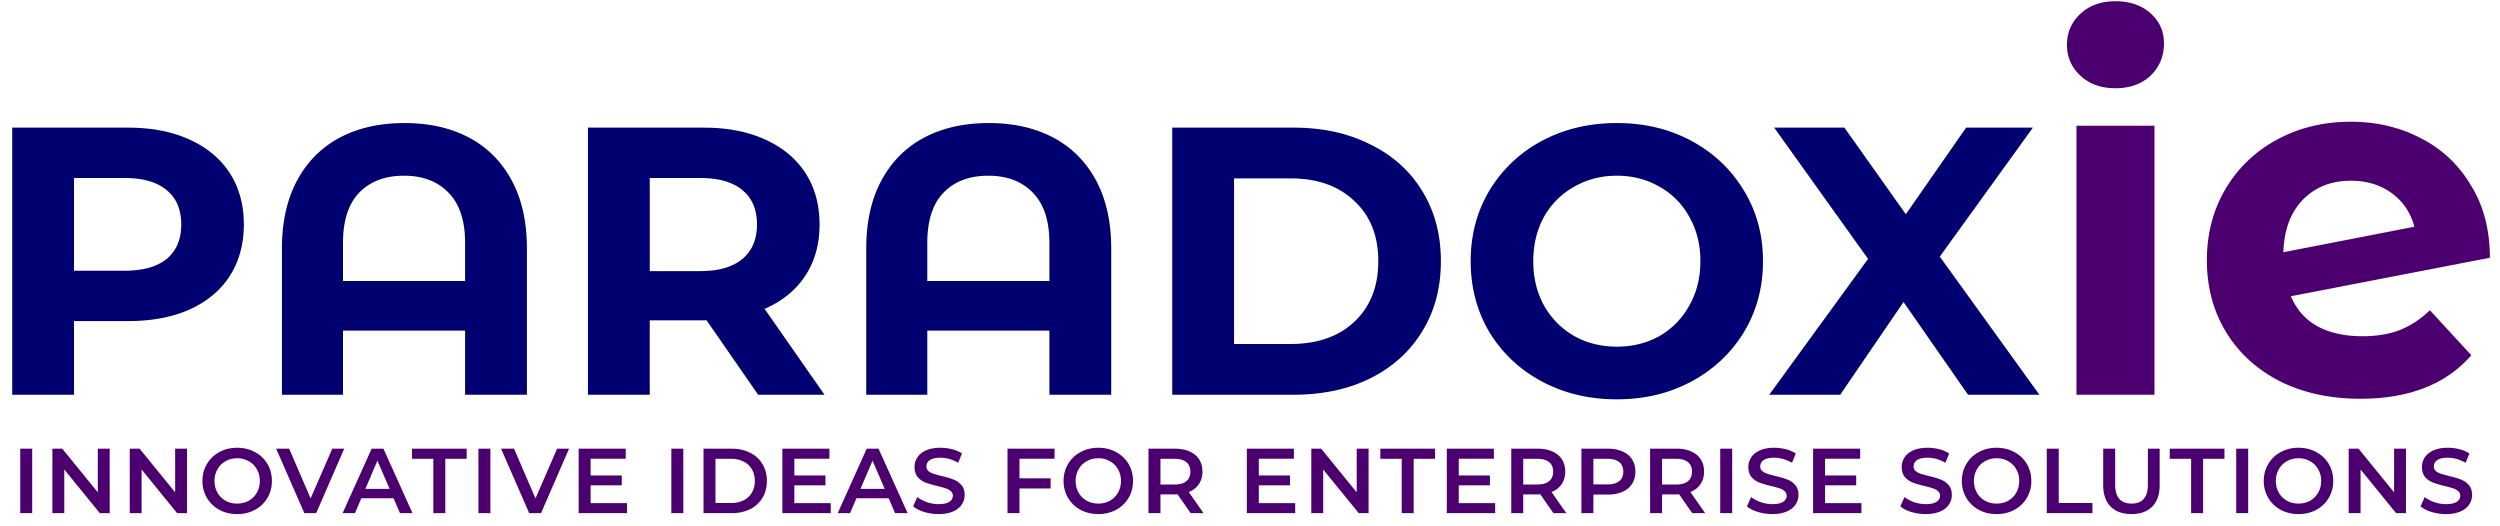
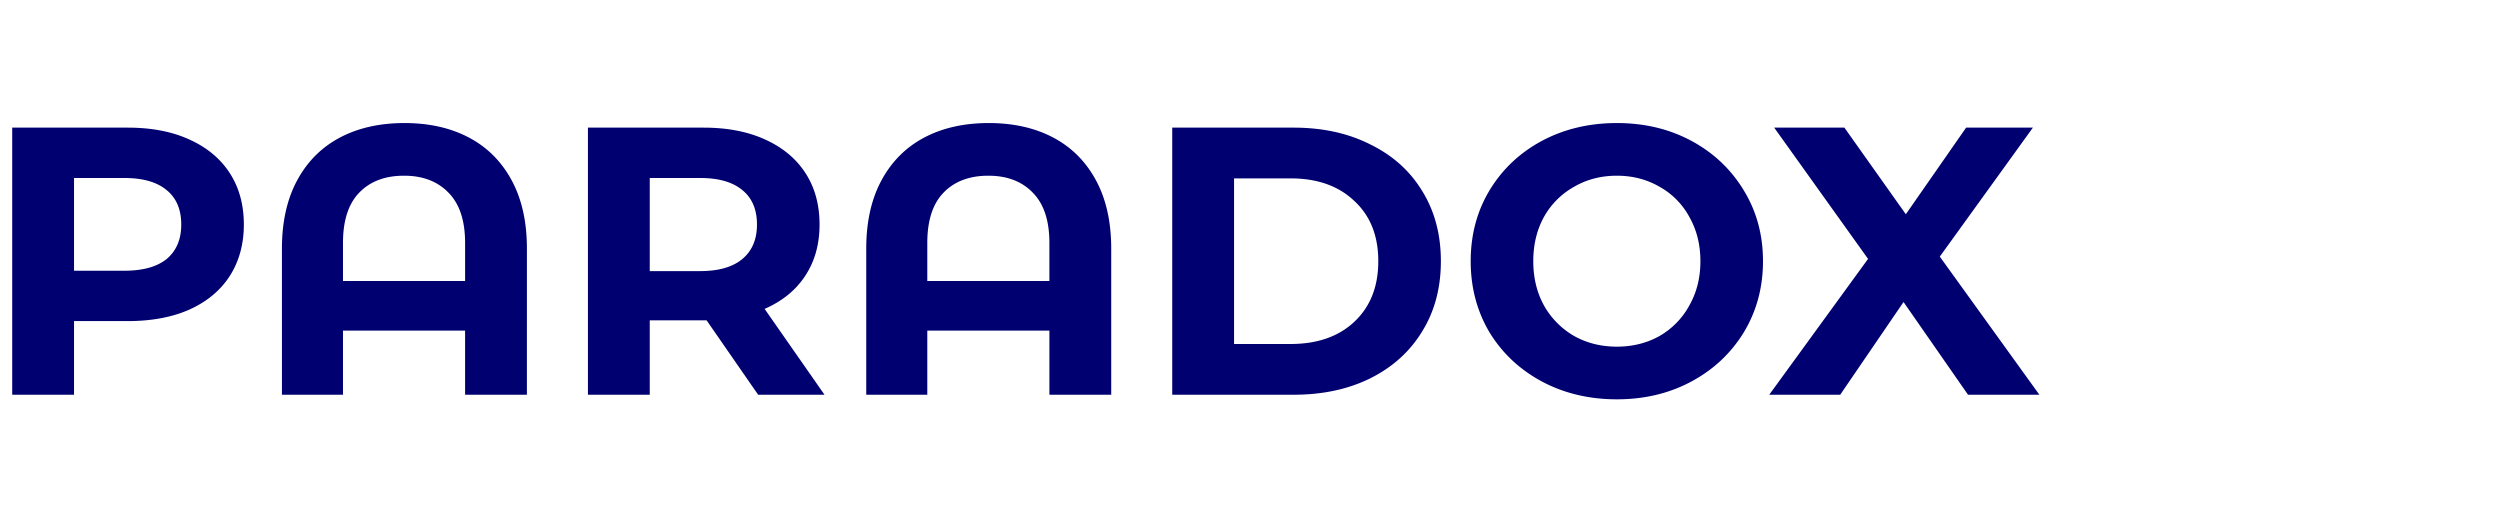
<svg xmlns="http://www.w3.org/2000/svg" width="190" height="40" fill="none">
  <path d="M9.715 9.7c1.799 0 3.355.3 4.67.899 1.334.6 2.358 1.45 3.074 2.552.715 1.102 1.073 2.407 1.073 3.915 0 1.489-.358 2.794-1.073 3.915-.716 1.102-1.74 1.953-3.075 2.552-1.314.58-2.87.87-4.669.87H5.626V30H.928V9.7h8.787zm-.26 10.875c1.41 0 2.484-.3 3.219-.899.734-.619 1.101-1.489 1.101-2.61 0-1.14-.367-2.01-1.101-2.61-.735-.619-1.808-.928-3.22-.928H5.626v7.047h3.828zM30.736 9.352c1.876 0 3.51.367 4.901 1.102 1.392.735 2.475 1.817 3.248 3.248.774 1.43 1.16 3.161 1.16 5.191V30h-4.698v-4.872h-9.28V30h-4.64V18.893c0-2.03.387-3.76 1.16-5.191.774-1.43 1.856-2.513 3.248-3.248 1.392-.735 3.026-1.102 4.901-1.102zm4.611 12.006v-2.9c0-1.682-.415-2.948-1.247-3.799-.831-.87-1.962-1.305-3.393-1.305-1.45 0-2.59.435-3.422 1.305-.812.85-1.218 2.117-1.218 3.799v2.9h9.28zM57.618 30l-3.916-5.655h-4.321V30h-4.698V9.7h8.787c1.798 0 3.355.3 4.67.899 1.333.6 2.358 1.45 3.073 2.552.716 1.102 1.073 2.407 1.073 3.915s-.367 2.813-1.102 3.915c-.715 1.083-1.74 1.914-3.074 2.494L62.663 30h-5.046zm-.088-12.934c0-1.14-.367-2.01-1.102-2.61-.734-.619-1.807-.928-3.219-.928h-3.828v7.076h3.828c1.412 0 2.485-.31 3.22-.928.734-.619 1.101-1.489 1.101-2.61zm17.614-7.714c1.875 0 3.509.367 4.9 1.102 1.393.735 2.475 1.817 3.249 3.248.773 1.43 1.16 3.161 1.16 5.191V30h-4.698v-4.872h-9.28V30h-4.64V18.893c0-2.03.386-3.76 1.16-5.191.773-1.43 1.856-2.513 3.248-3.248 1.392-.735 3.025-1.102 4.9-1.102zm4.61 12.006v-2.9c0-1.682-.415-2.948-1.246-3.799-.832-.87-1.963-1.305-3.393-1.305-1.45 0-2.591.435-3.422 1.305-.812.85-1.218 2.117-1.218 3.799v2.9h9.28zM89.09 9.7h9.222c2.204 0 4.147.425 5.829 1.276 1.701.831 3.016 2.01 3.944 3.538.947 1.527 1.421 3.306 1.421 5.336 0 2.03-.474 3.809-1.421 5.336-.928 1.527-2.243 2.716-3.944 3.567-1.682.831-3.625 1.247-5.83 1.247H89.09V9.7zm8.99 16.443c2.03 0 3.644-.56 4.843-1.682 1.218-1.14 1.827-2.678 1.827-4.611 0-1.933-.609-3.46-1.827-4.582-1.199-1.14-2.813-1.711-4.843-1.711h-4.292v12.586h4.292zm24.8 4.205c-2.108 0-4.012-.454-5.713-1.363-1.682-.909-3.007-2.156-3.973-3.741-.948-1.605-1.421-3.403-1.421-5.394s.473-3.78 1.421-5.365c.966-1.605 2.291-2.861 3.973-3.77 1.701-.909 3.605-1.363 5.713-1.363 2.107 0 4.002.454 5.684 1.363 1.682.909 3.006 2.165 3.973 3.77.966 1.585 1.45 3.374 1.45 5.365s-.484 3.79-1.45 5.394c-.967 1.585-2.291 2.832-3.973 3.741-1.682.909-3.577 1.363-5.684 1.363zm0-4.002c1.198 0 2.281-.27 3.248-.812a5.94 5.94 0 0 0 2.262-2.32c.56-.986.841-2.107.841-3.364 0-1.257-.281-2.378-.841-3.364a5.74 5.74 0 0 0-2.262-2.291c-.967-.56-2.05-.841-3.248-.841-1.199 0-2.282.28-3.248.841a5.923 5.923 0 0 0-2.291 2.291c-.542.986-.812 2.107-.812 3.364 0 1.257.27 2.378.812 3.364a6.133 6.133 0 0 0 2.291 2.32c.966.541 2.049.812 3.248.812zM149.57 30l-4.901-7.047L139.855 30h-5.394l7.511-10.324-7.134-9.976h5.336l4.669 6.583 4.582-6.583h5.075l-7.076 9.802L154.993 30h-5.423z" fill="#000070" />
-   <path d="M157.812 9.556h5.928V30h-5.928V9.556zm2.964-2.85c-1.089 0-1.976-.317-2.66-.95-.684-.633-1.026-1.419-1.026-2.356 0-.937.342-1.723 1.026-2.356.684-.633 1.571-.95 2.66-.95 1.09 0 1.976.304 2.66.912.684.608 1.026 1.368 1.026 2.28 0 .988-.342 1.811-1.026 2.47-.684.633-1.57.95-2.66.95zm18.764 18.848c1.064 0 2.001-.152 2.812-.456.836-.33 1.609-.836 2.318-1.52l3.154 3.42c-1.925 2.204-4.737 3.306-8.436 3.306-2.305 0-4.345-.443-6.118-1.33-1.773-.912-3.141-2.166-4.104-3.762-.963-1.596-1.444-3.407-1.444-5.434 0-2.001.469-3.8 1.406-5.396a9.977 9.977 0 0 1 3.914-3.762c1.672-.912 3.547-1.368 5.624-1.368 1.951 0 3.724.418 5.32 1.254 1.596.81 2.863 2.001 3.8 3.572.963 1.545 1.444 3.382 1.444 5.51l-15.124 2.926c.431 1.013 1.102 1.773 2.014 2.28.937.507 2.077.76 3.42.76zm-.874-11.818c-1.495 0-2.711.481-3.648 1.444-.937.963-1.431 2.293-1.482 3.99l9.956-1.938c-.279-1.064-.849-1.913-1.71-2.546-.861-.633-1.9-.95-3.116-.95zM1.537 34.1h.91V39h-.91v-4.9zm6.8 0V39h-.75l-2.702-3.318V39h-.903v-4.9h.75l2.701 3.318V34.1h.903zm5.876 0V39h-.749l-2.702-3.318V39H9.86v-4.9h.75l2.701 3.318V34.1h.903zm3.812 4.97c-.499 0-.95-.107-1.35-.322a2.443 2.443 0 0 1-.946-.903 2.5 2.5 0 0 1-.343-1.295c0-.476.115-.905.343-1.288a2.38 2.38 0 0 1 .945-.903c.402-.22.852-.329 1.351-.329.5 0 .95.11 1.351.329.402.215.717.513.945.896.23.383.343.814.343 1.295 0 .48-.114.912-.343 1.295a2.442 2.442 0 0 1-.945.903 2.818 2.818 0 0 1-1.35.322zm0-.798c.327 0 .621-.072.882-.217.262-.15.467-.355.616-.616.15-.266.224-.562.224-.889 0-.327-.074-.62-.224-.882a1.564 1.564 0 0 0-.616-.616 1.746 1.746 0 0 0-.882-.224c-.326 0-.62.075-.882.224a1.58 1.58 0 0 0-.616.616 1.747 1.747 0 0 0-.224.882c0 .327.075.623.224.889.15.261.355.467.616.616.262.145.556.217.882.217zm8.137-4.172L24.027 39h-.896l-2.142-4.9h.987l1.63 3.78 1.646-3.78h.91zm3.748 3.766h-2.45L26.977 39h-.938l2.205-4.9h.896l2.212 4.9H30.4l-.49-1.134zm-.301-.714-.924-2.142-.917 2.142h1.84zm3.324-2.282h-1.624v-.77h4.158v.77h-1.624V39h-.91v-4.13zm3.427-.77h.91V39h-.91v-4.9zm6.89 0L41.117 39h-.896l-2.142-4.9h.987l1.63 3.78 1.646-3.78h.91zm4.403 4.137V39h-3.675v-4.9h3.577v.763h-2.667v1.274h2.366v.749h-2.366v1.351h2.765zm3.369-4.137h.91V39h-.91v-4.9zm2.445 0h2.142c.523 0 .987.103 1.393.308.406.2.721.488.945.861.224.369.336.796.336 1.281 0 .485-.112.915-.336 1.288a2.284 2.284 0 0 1-.945.861c-.406.2-.87.301-1.393.301h-2.142v-4.9zm2.1 4.13c.36 0 .675-.068.945-.203a1.48 1.48 0 0 0 .63-.588 1.73 1.73 0 0 0 .224-.889c0-.336-.074-.63-.224-.882a1.425 1.425 0 0 0-.63-.588 2.03 2.03 0 0 0-.945-.21h-1.19v3.36h1.19zm7.569.007V39H59.46v-4.9h3.577v.763H60.37v1.274h2.365v.749H60.37v1.351h2.764zm4.402-.371h-2.45L64.605 39h-.938l2.205-4.9h.896L68.98 39h-.952l-.49-1.134zm-.301-.714-.924-2.142-.917 2.142h1.84zm4.095 1.918c-.378 0-.744-.054-1.099-.161-.35-.107-.628-.25-.833-.427l.315-.707c.2.159.446.29.735.392.294.098.588.147.882.147.364 0 .635-.058.812-.175.182-.117.273-.27.273-.462a.433.433 0 0 0-.154-.343.995.995 0 0 0-.378-.217 8.505 8.505 0 0 0-.63-.175 7.544 7.544 0 0 1-.91-.266 1.54 1.54 0 0 1-.595-.413c-.163-.191-.245-.448-.245-.77 0-.27.072-.516.217-.735.15-.224.371-.401.665-.532.299-.13.663-.196 1.092-.196.299 0 .593.037.882.112.29.075.54.182.75.322l-.288.707a2.831 2.831 0 0 0-.672-.287 2.516 2.516 0 0 0-.679-.098c-.36 0-.628.06-.805.182a.563.563 0 0 0-.259.483c0 .14.05.254.147.343.103.089.231.159.385.21.154.051.364.11.63.175.364.084.663.173.896.266.233.089.432.226.595.413.168.187.252.439.252.756 0 .27-.075.516-.224.735-.145.22-.366.394-.665.525-.299.13-.663.196-1.092.196zm6.148-4.207v1.491h2.366v.77H77.48V39h-.91v-4.9h3.577v.763H77.48zm5.991 4.207c-.499 0-.95-.107-1.35-.322a2.443 2.443 0 0 1-.946-.903 2.5 2.5 0 0 1-.343-1.295c0-.476.115-.905.343-1.288a2.38 2.38 0 0 1 .945-.903c.402-.22.852-.329 1.351-.329.5 0 .95.11 1.351.329.402.215.717.513.945.896.229.383.343.814.343 1.295 0 .48-.114.912-.343 1.295a2.442 2.442 0 0 1-.945.903 2.818 2.818 0 0 1-1.35.322zm0-.798c.327 0 .621-.072.882-.217.262-.15.467-.355.616-.616.15-.266.224-.562.224-.889 0-.327-.074-.62-.224-.882a1.564 1.564 0 0 0-.616-.616 1.746 1.746 0 0 0-.882-.224c-.326 0-.62.075-.882.224-.261.145-.466.35-.616.616a1.747 1.747 0 0 0-.224.882c0 .327.075.623.224.889.15.261.355.467.616.616.262.145.556.217.882.217zm7.02.728-1.001-1.435a1.856 1.856 0 0 1-.19.007h-1.105V39h-.91v-4.9H89.3c.425 0 .793.07 1.106.21.317.14.56.34.728.602.168.261.252.572.252.931 0 .369-.091.686-.273.952a1.583 1.583 0 0 1-.77.595L91.47 39h-.98zm-.021-3.157c0-.313-.103-.553-.308-.721-.205-.168-.506-.252-.903-.252h-1.064v1.953h1.064c.397 0 .698-.084.903-.252.205-.173.308-.415.308-.728zm7.965 2.394V39H94.76v-4.9h3.577v.763H95.67v1.274h2.366v.749H95.67v1.351h2.765zm5.578-4.137V39h-.749l-2.702-3.318V39h-.903v-4.9h.749l2.702 3.318V34.1h.903zm2.517.77h-1.624v-.77h4.158v.77h-1.624V39h-.91v-4.13zm7.102 3.367V39h-3.675v-4.9h3.577v.763h-2.667v1.274h2.366v.749h-2.366v1.351h2.765zm4.43.763-1.001-1.435a1.856 1.856 0 0 1-.189.007h-1.106V39h-.91v-4.9h2.016c.425 0 .794.07 1.106.21.318.14.56.34.728.602.168.261.252.572.252.931 0 .369-.091.686-.273.952a1.582 1.582 0 0 1-.77.595l1.127 1.61h-.98zm-.021-3.157c0-.313-.102-.553-.308-.721-.205-.168-.506-.252-.903-.252h-1.064v1.953h1.064c.397 0 .698-.084.903-.252.206-.173.308-.415.308-.728zm4.162-1.743c.424 0 .793.07 1.106.21.317.14.56.34.728.602.168.261.252.572.252.931 0 .355-.084.665-.252.931a1.613 1.613 0 0 1-.728.602c-.313.14-.682.21-1.106.21h-1.106V39h-.91v-4.9h2.016zm-.042 2.716c.396 0 .697-.084.903-.252.205-.168.308-.408.308-.721s-.103-.553-.308-.721c-.206-.168-.507-.252-.903-.252h-1.064v1.946h1.064zM128.613 39l-1.001-1.435a1.856 1.856 0 0 1-.189.007h-1.106V39h-.91v-4.9h2.016c.425 0 .794.07 1.106.21.318.14.56.34.728.602.168.261.252.572.252.931 0 .369-.091.686-.273.952a1.582 1.582 0 0 1-.77.595l1.127 1.61h-.98zm-.021-3.157c0-.313-.102-.553-.308-.721-.205-.168-.506-.252-.903-.252h-1.064v1.953h1.064c.397 0 .698-.084.903-.252.206-.173.308-.415.308-.728zm2.145-1.743h.91V39h-.91v-4.9zm3.965 4.97c-.378 0-.745-.054-1.099-.161-.35-.107-.628-.25-.833-.427l.315-.707c.2.159.445.29.735.392.294.098.588.147.882.147.364 0 .634-.058.812-.175.182-.117.273-.27.273-.462a.434.434 0 0 0-.154-.343.995.995 0 0 0-.378-.217 8.505 8.505 0 0 0-.63-.175 7.495 7.495 0 0 1-.91-.266 1.538 1.538 0 0 1-.595-.413c-.164-.191-.245-.448-.245-.77 0-.27.072-.516.217-.735.149-.224.371-.401.665-.532.298-.13.662-.196 1.092-.196.298 0 .592.037.882.112.289.075.539.182.749.322l-.287.707a2.842 2.842 0 0 0-.672-.287 2.52 2.52 0 0 0-.679-.098c-.36 0-.628.06-.805.182a.563.563 0 0 0-.259.483c0 .14.049.254.147.343.102.089.231.159.385.21.154.051.364.11.63.175.364.084.662.173.896.266.233.089.431.226.595.413.168.187.252.439.252.756 0 .27-.075.516-.224.735-.145.22-.367.394-.665.525-.299.13-.663.196-1.092.196zm6.768-.833V39h-3.675v-4.9h3.577v.763h-2.667v1.274h2.366v.749h-2.366v1.351h2.765zm4.888.833c-.378 0-.744-.054-1.099-.161-.35-.107-.628-.25-.833-.427l.315-.707c.201.159.446.29.735.392.294.098.588.147.882.147.364 0 .635-.058.812-.175.182-.117.273-.27.273-.462a.431.431 0 0 0-.154-.343.995.995 0 0 0-.378-.217 8.505 8.505 0 0 0-.63-.175 7.55 7.55 0 0 1-.91-.266 1.538 1.538 0 0 1-.595-.413c-.163-.191-.245-.448-.245-.77 0-.27.072-.516.217-.735.149-.224.371-.401.665-.532.299-.13.663-.196 1.092-.196.299 0 .593.037.882.112.289.075.539.182.749.322l-.287.707a2.842 2.842 0 0 0-.672-.287 2.515 2.515 0 0 0-.679-.098c-.359 0-.628.06-.805.182a.563.563 0 0 0-.259.483c0 .14.049.254.147.343.103.089.231.159.385.21.154.051.364.11.63.175.364.084.663.173.896.266.233.089.432.226.595.413.168.187.252.439.252.756 0 .27-.075.516-.224.735-.145.22-.366.394-.665.525-.299.13-.663.196-1.092.196zm5.382 0c-.499 0-.949-.107-1.351-.322a2.448 2.448 0 0 1-.945-.903 2.506 2.506 0 0 1-.343-1.295c0-.476.115-.905.343-1.288.229-.387.544-.688.945-.903.402-.22.852-.329 1.351-.329.5 0 .95.11 1.351.329.402.215.717.513.945.896.229.383.343.814.343 1.295a2.434 2.434 0 0 1-1.288 2.198 2.816 2.816 0 0 1-1.351.322zm0-.798c.327 0 .621-.072.882-.217a1.62 1.62 0 0 0 .616-.616c.15-.266.224-.562.224-.889 0-.327-.074-.62-.224-.882a1.558 1.558 0 0 0-.616-.616 1.744 1.744 0 0 0-.882-.224c-.326 0-.62.075-.882.224a1.57 1.57 0 0 0-.616.616 1.749 1.749 0 0 0-.224.882c0 .327.075.623.224.889.15.261.355.467.616.616.262.145.556.217.882.217zm3.814-4.172h.91v4.13h2.562V39h-3.472v-4.9zm6.439 4.97c-.677 0-1.204-.189-1.582-.567-.378-.383-.567-.929-.567-1.638V34.1h.91v2.73c0 .961.415 1.442 1.246 1.442.826 0 1.239-.48 1.239-1.442V34.1h.896v2.765c0 .71-.189 1.255-.567 1.638-.373.378-.898.567-1.575.567zm4.532-4.2h-1.624v-.77h4.158v.77h-1.624V39h-.91v-4.13zm3.427-.77h.91V39h-.91v-4.9zm4.734 4.97c-.499 0-.95-.107-1.351-.322a2.448 2.448 0 0 1-.945-.903 2.496 2.496 0 0 1-.343-1.295c0-.476.114-.905.343-1.288.229-.387.544-.688.945-.903a2.77 2.77 0 0 1 1.351-.329c.499 0 .95.11 1.351.329.401.215.716.513.945.896.229.383.343.814.343 1.295 0 .48-.114.912-.343 1.295a2.448 2.448 0 0 1-.945.903 2.818 2.818 0 0 1-1.351.322zm0-.798c.327 0 .621-.072.882-.217.261-.15.467-.355.616-.616.149-.266.224-.562.224-.889 0-.327-.075-.62-.224-.882a1.564 1.564 0 0 0-.616-.616 1.744 1.744 0 0 0-.882-.224c-.327 0-.621.075-.882.224-.261.145-.467.35-.616.616a1.749 1.749 0 0 0-.224.882c0 .327.075.623.224.889.149.261.355.467.616.616.261.145.555.217.882.217zm8.168-4.172V39h-.749l-2.702-3.318V39h-.903v-4.9h.749l2.702 3.318V34.1h.903zm3.042 4.97c-.378 0-.745-.054-1.099-.161-.35-.107-.628-.25-.833-.427l.315-.707c.2.159.445.29.735.392.294.098.588.147.882.147.364 0 .634-.058.812-.175.182-.117.273-.27.273-.462a.434.434 0 0 0-.154-.343.995.995 0 0 0-.378-.217 8.505 8.505 0 0 0-.63-.175 7.495 7.495 0 0 1-.91-.266 1.538 1.538 0 0 1-.595-.413c-.164-.191-.245-.448-.245-.77 0-.27.072-.516.217-.735.149-.224.371-.401.665-.532.298-.13.662-.196 1.092-.196.298 0 .592.037.882.112.289.075.539.182.749.322l-.287.707a2.842 2.842 0 0 0-.672-.287 2.52 2.52 0 0 0-.679-.098c-.36 0-.628.06-.805.182a.563.563 0 0 0-.259.483c0 .14.049.254.147.343.102.089.231.159.385.21.154.051.364.11.63.175.364.084.662.173.896.266.233.089.431.226.595.413.168.187.252.439.252.756 0 .27-.075.516-.224.735-.145.22-.367.394-.665.525-.299.13-.663.196-1.092.196z" fill="#4C0070" />
</svg>